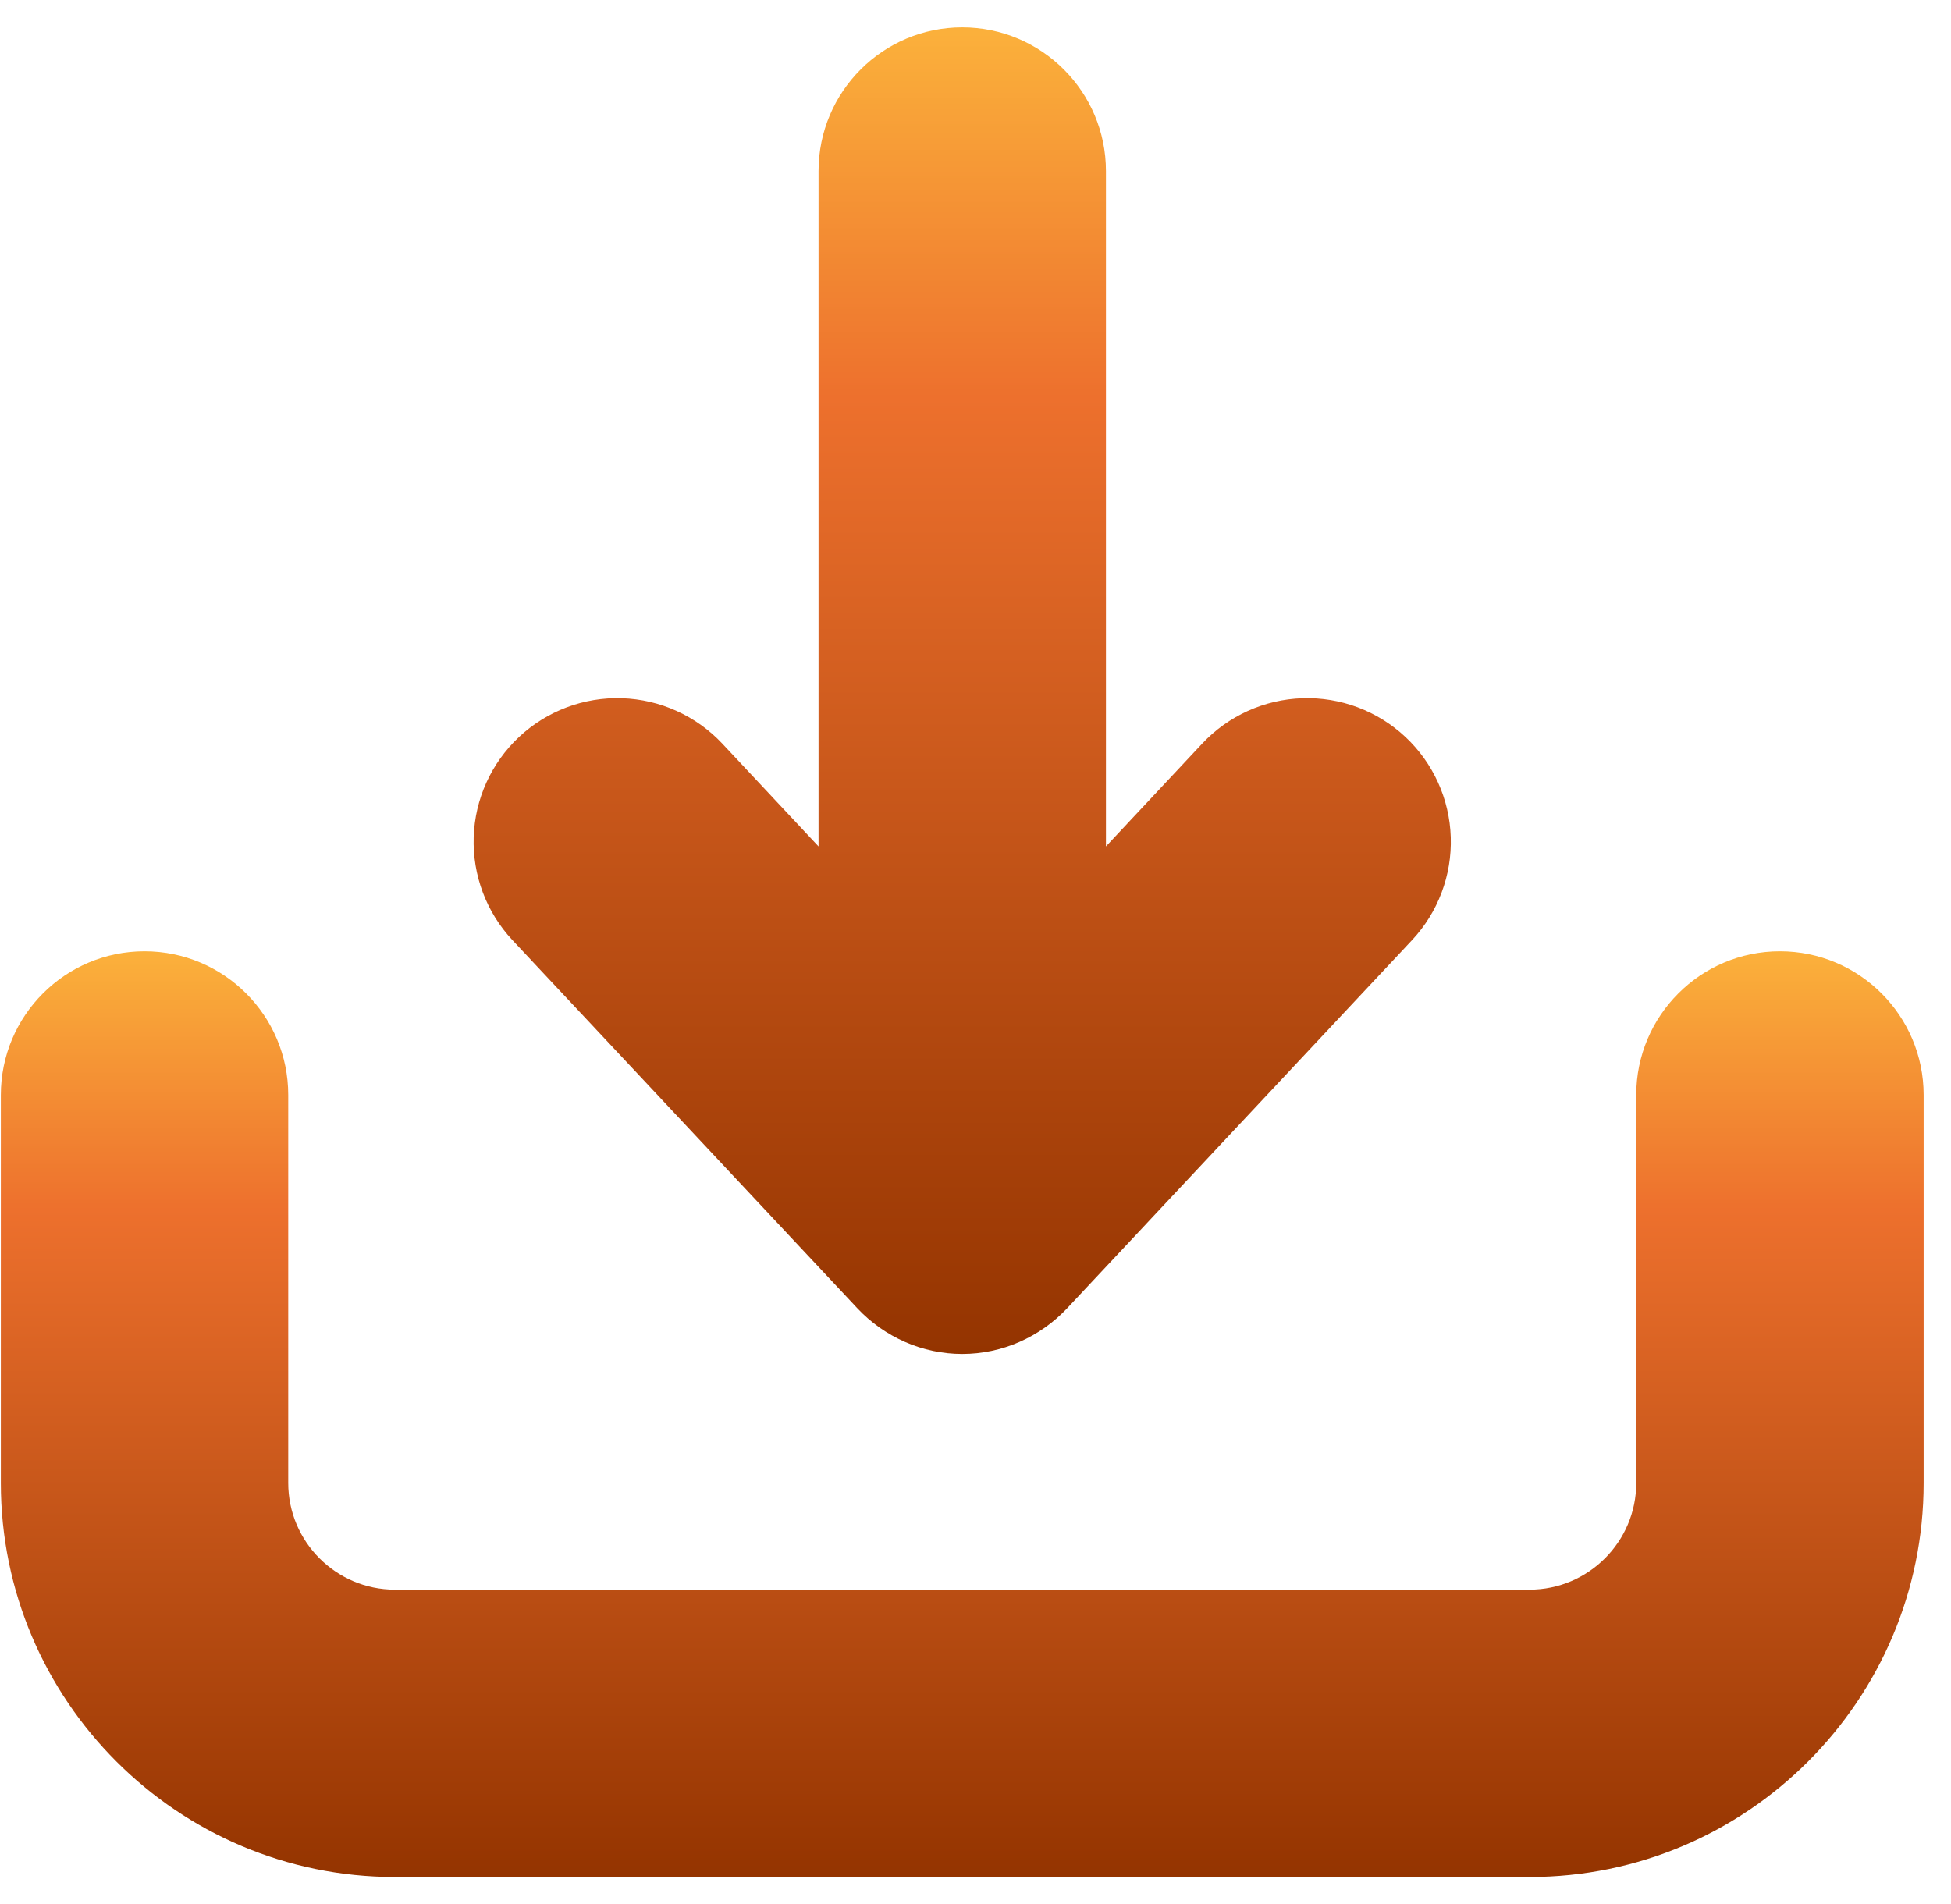
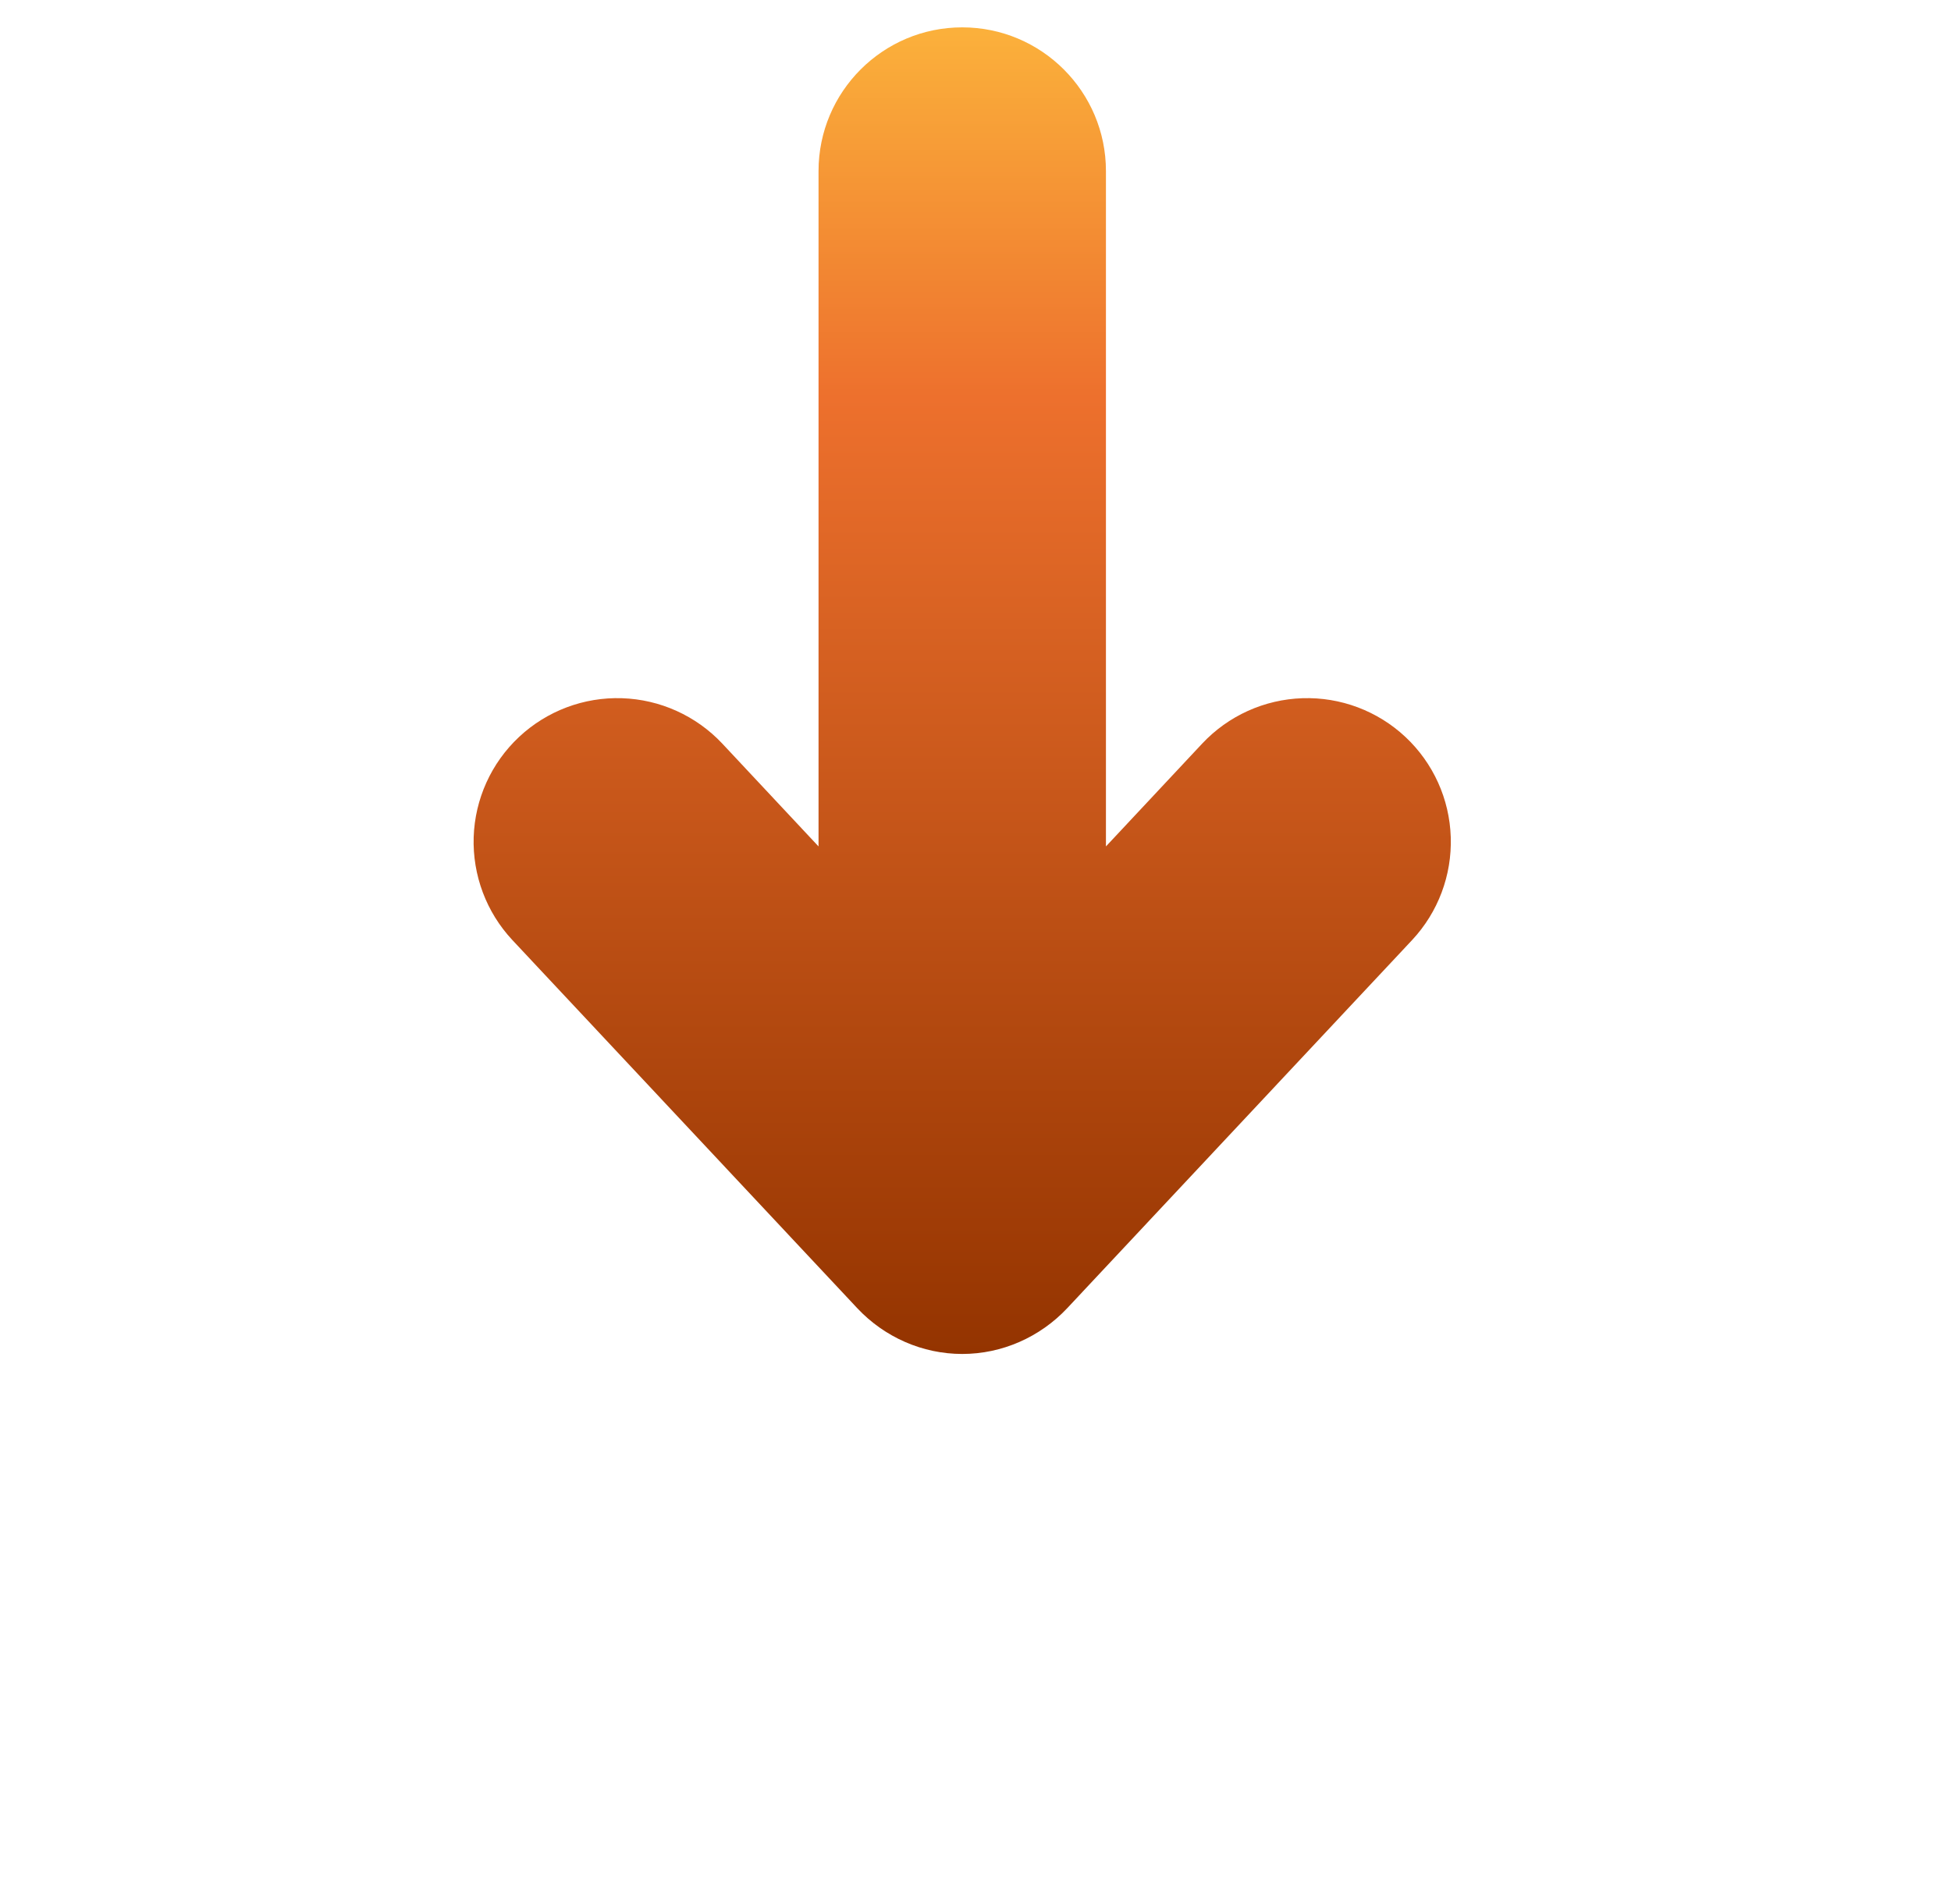
<svg xmlns="http://www.w3.org/2000/svg" width="42" height="41" viewBox="0 0 42 41" fill="none">
-   <path d="M32.928 40.411H8.501C3.823 40.411 0.018 36.606 0.018 31.928V23.575C0.018 21.867 1.404 20.481 3.111 20.481C4.819 20.481 6.205 21.867 6.205 23.575V31.928C6.205 33.19 7.232 34.224 8.501 34.224H32.928C34.19 34.224 35.224 33.196 35.224 31.928V23.575C35.224 21.867 36.61 20.481 38.317 20.481C40.025 20.481 41.411 21.867 41.411 23.575V31.928C41.411 36.606 37.606 40.411 32.928 40.411Z" fill="url(#paint0_linear_3542_338)" />
  <path d="M30.398 20.24L22.973 28.166C22.385 28.791 21.568 29.15 20.714 29.15C19.86 29.15 19.044 28.791 18.456 28.166L11.031 20.24C10.471 19.641 10.171 18.844 10.197 18.023C10.224 17.203 10.575 16.427 11.174 15.866C11.773 15.305 12.57 15.005 13.39 15.032C14.21 15.059 14.986 15.41 15.548 16.008L17.621 18.223V3.683C17.621 1.975 19.007 0.589 20.714 0.589C22.422 0.589 23.808 1.975 23.808 3.683V18.223L25.881 16.008C26.442 15.41 27.218 15.059 28.038 15.032C28.859 15.005 29.656 15.305 30.255 15.866C30.854 16.427 31.205 17.203 31.231 18.023C31.258 18.844 30.958 19.641 30.398 20.24Z" fill="url(#paint1_linear_3542_338)" />
  <defs>
    <linearGradient id="paint0_linear_3542_338" x1="20.714" y1="20.481" x2="20.714" y2="40.411" gradientUnits="userSpaceOnUse">
      <stop offset="0.004" stop-color="#FBB03B" />
      <stop offset="0.279" stop-color="#ED702D" />
      <stop offset="1" stop-color="#943400" />
    </linearGradient>
    <linearGradient id="paint1_linear_3542_338" x1="20.714" y1="0.589" x2="20.714" y2="29.15" gradientUnits="userSpaceOnUse">
      <stop offset="0.004" stop-color="#FBB03B" />
      <stop offset="0.279" stop-color="#ED702D" />
      <stop offset="1" stop-color="#943400" />
    </linearGradient>
  </defs>
</svg>